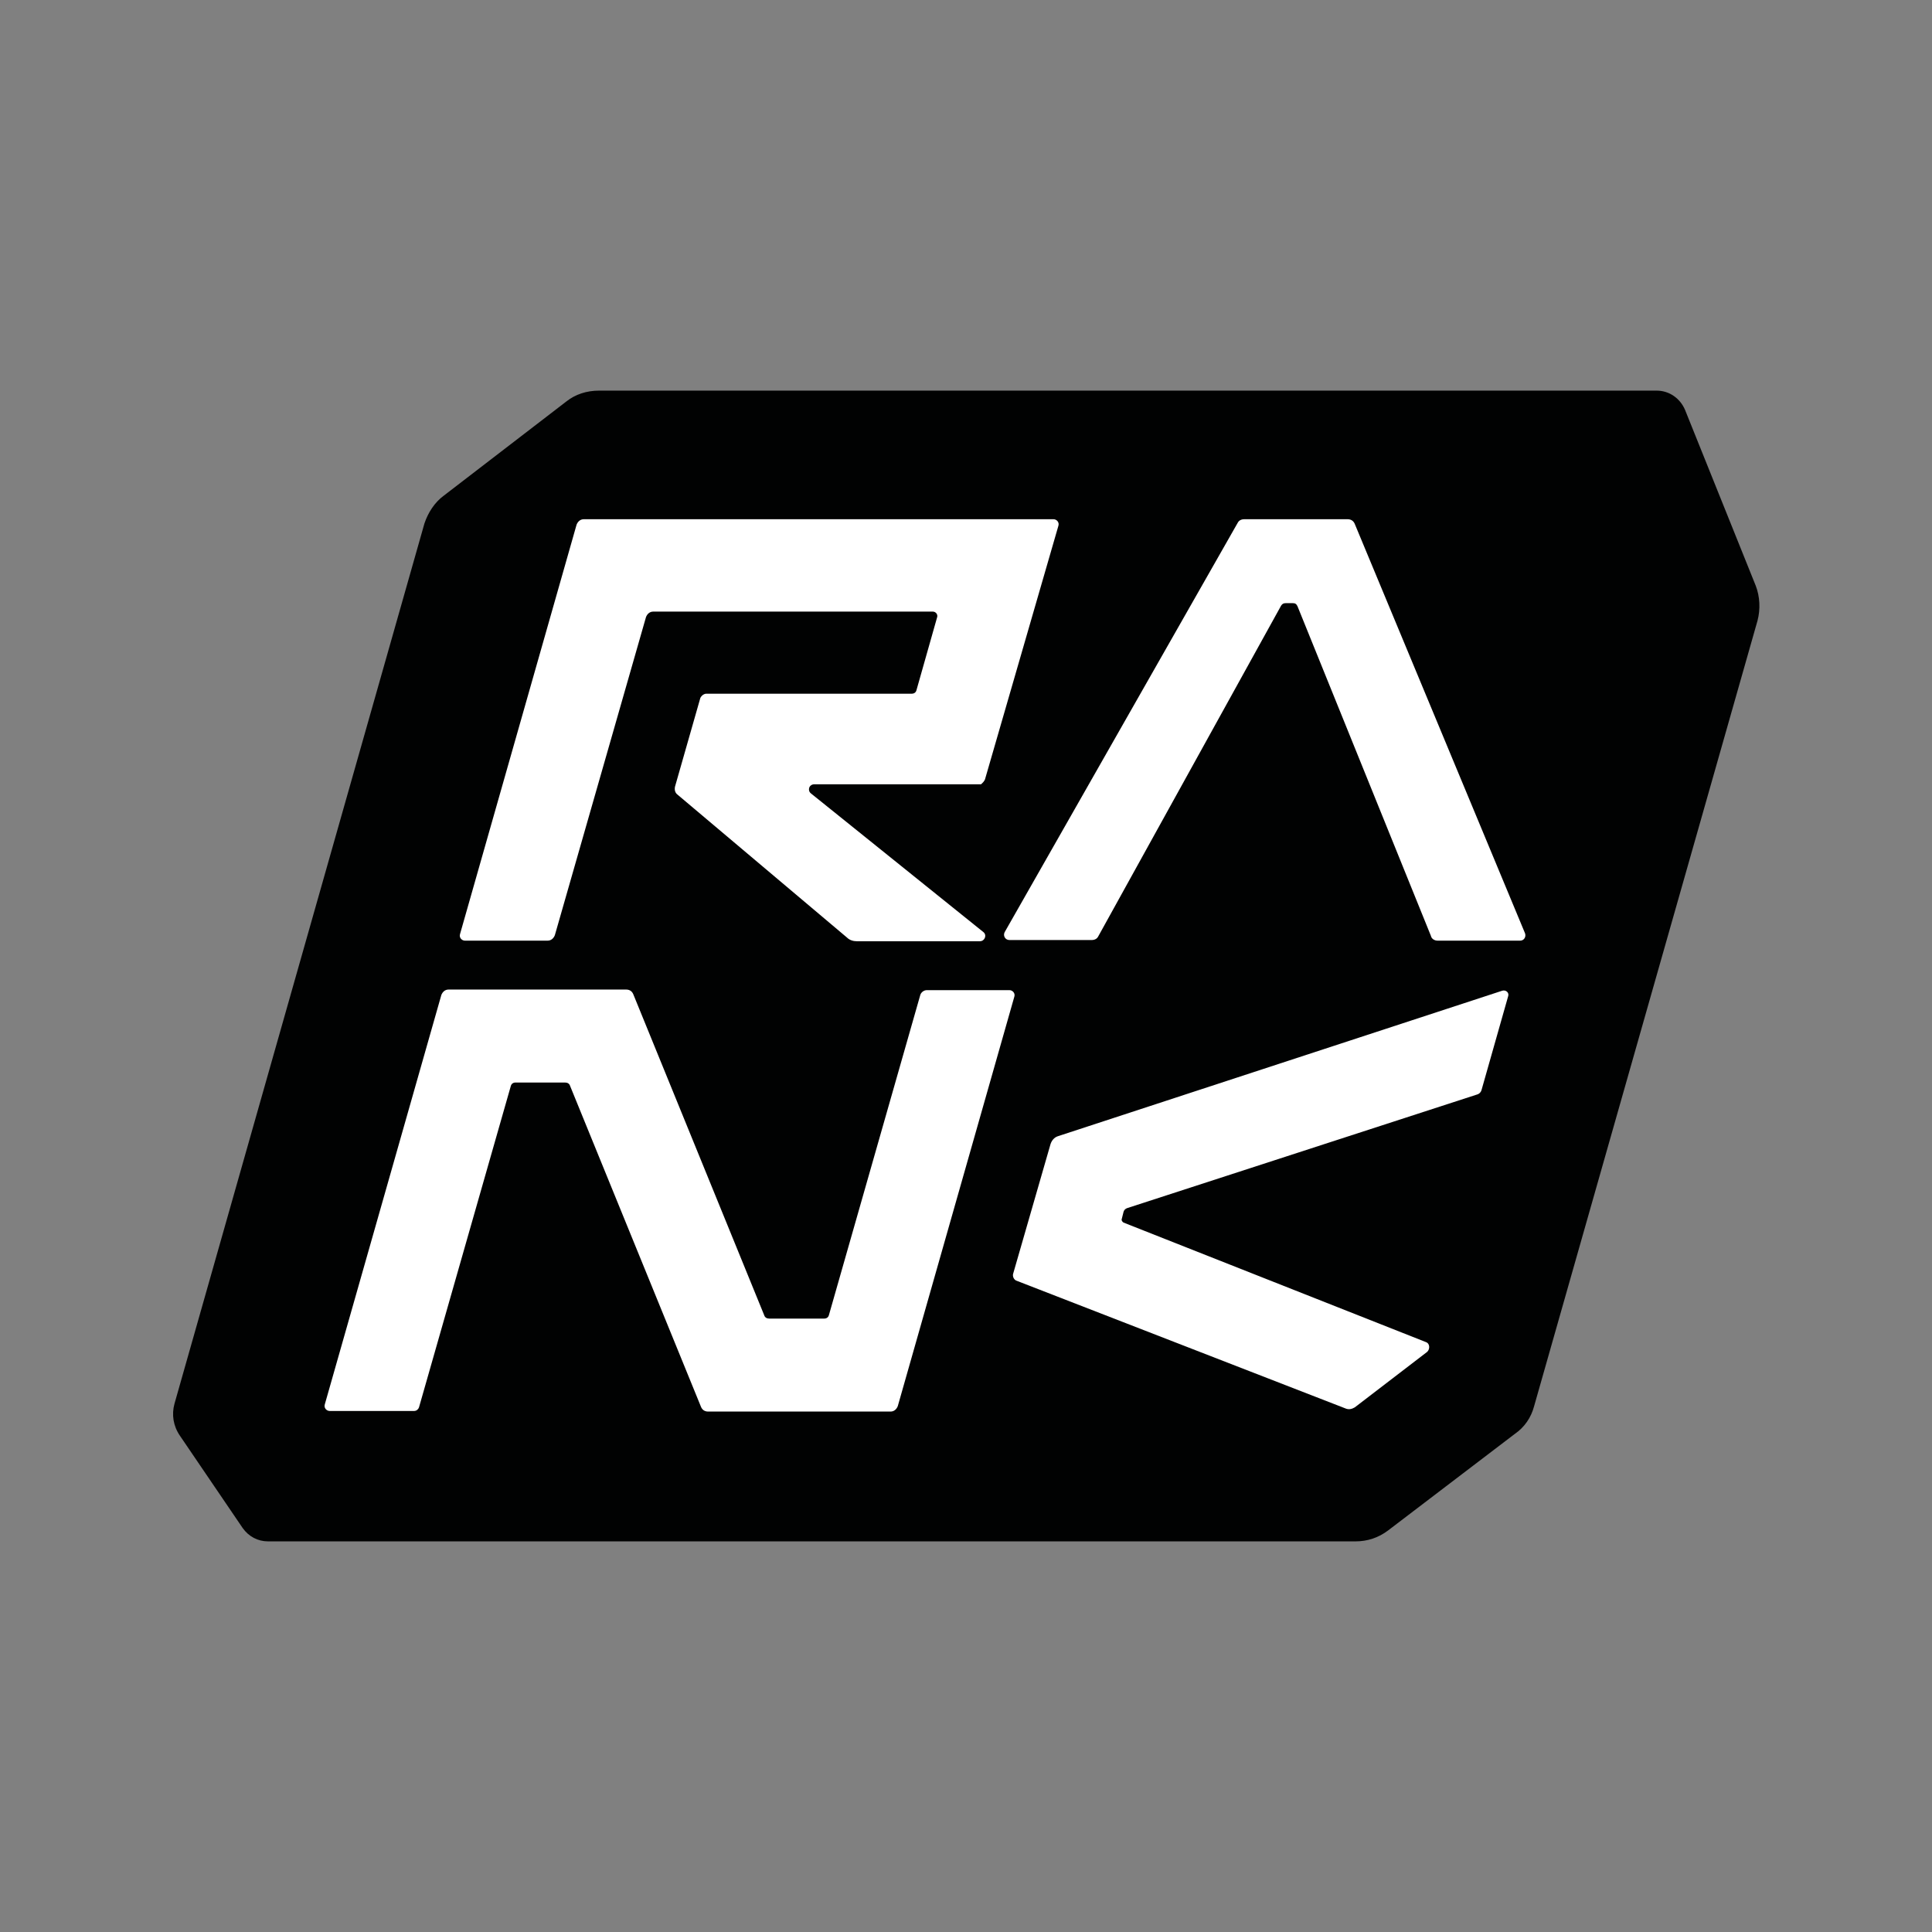
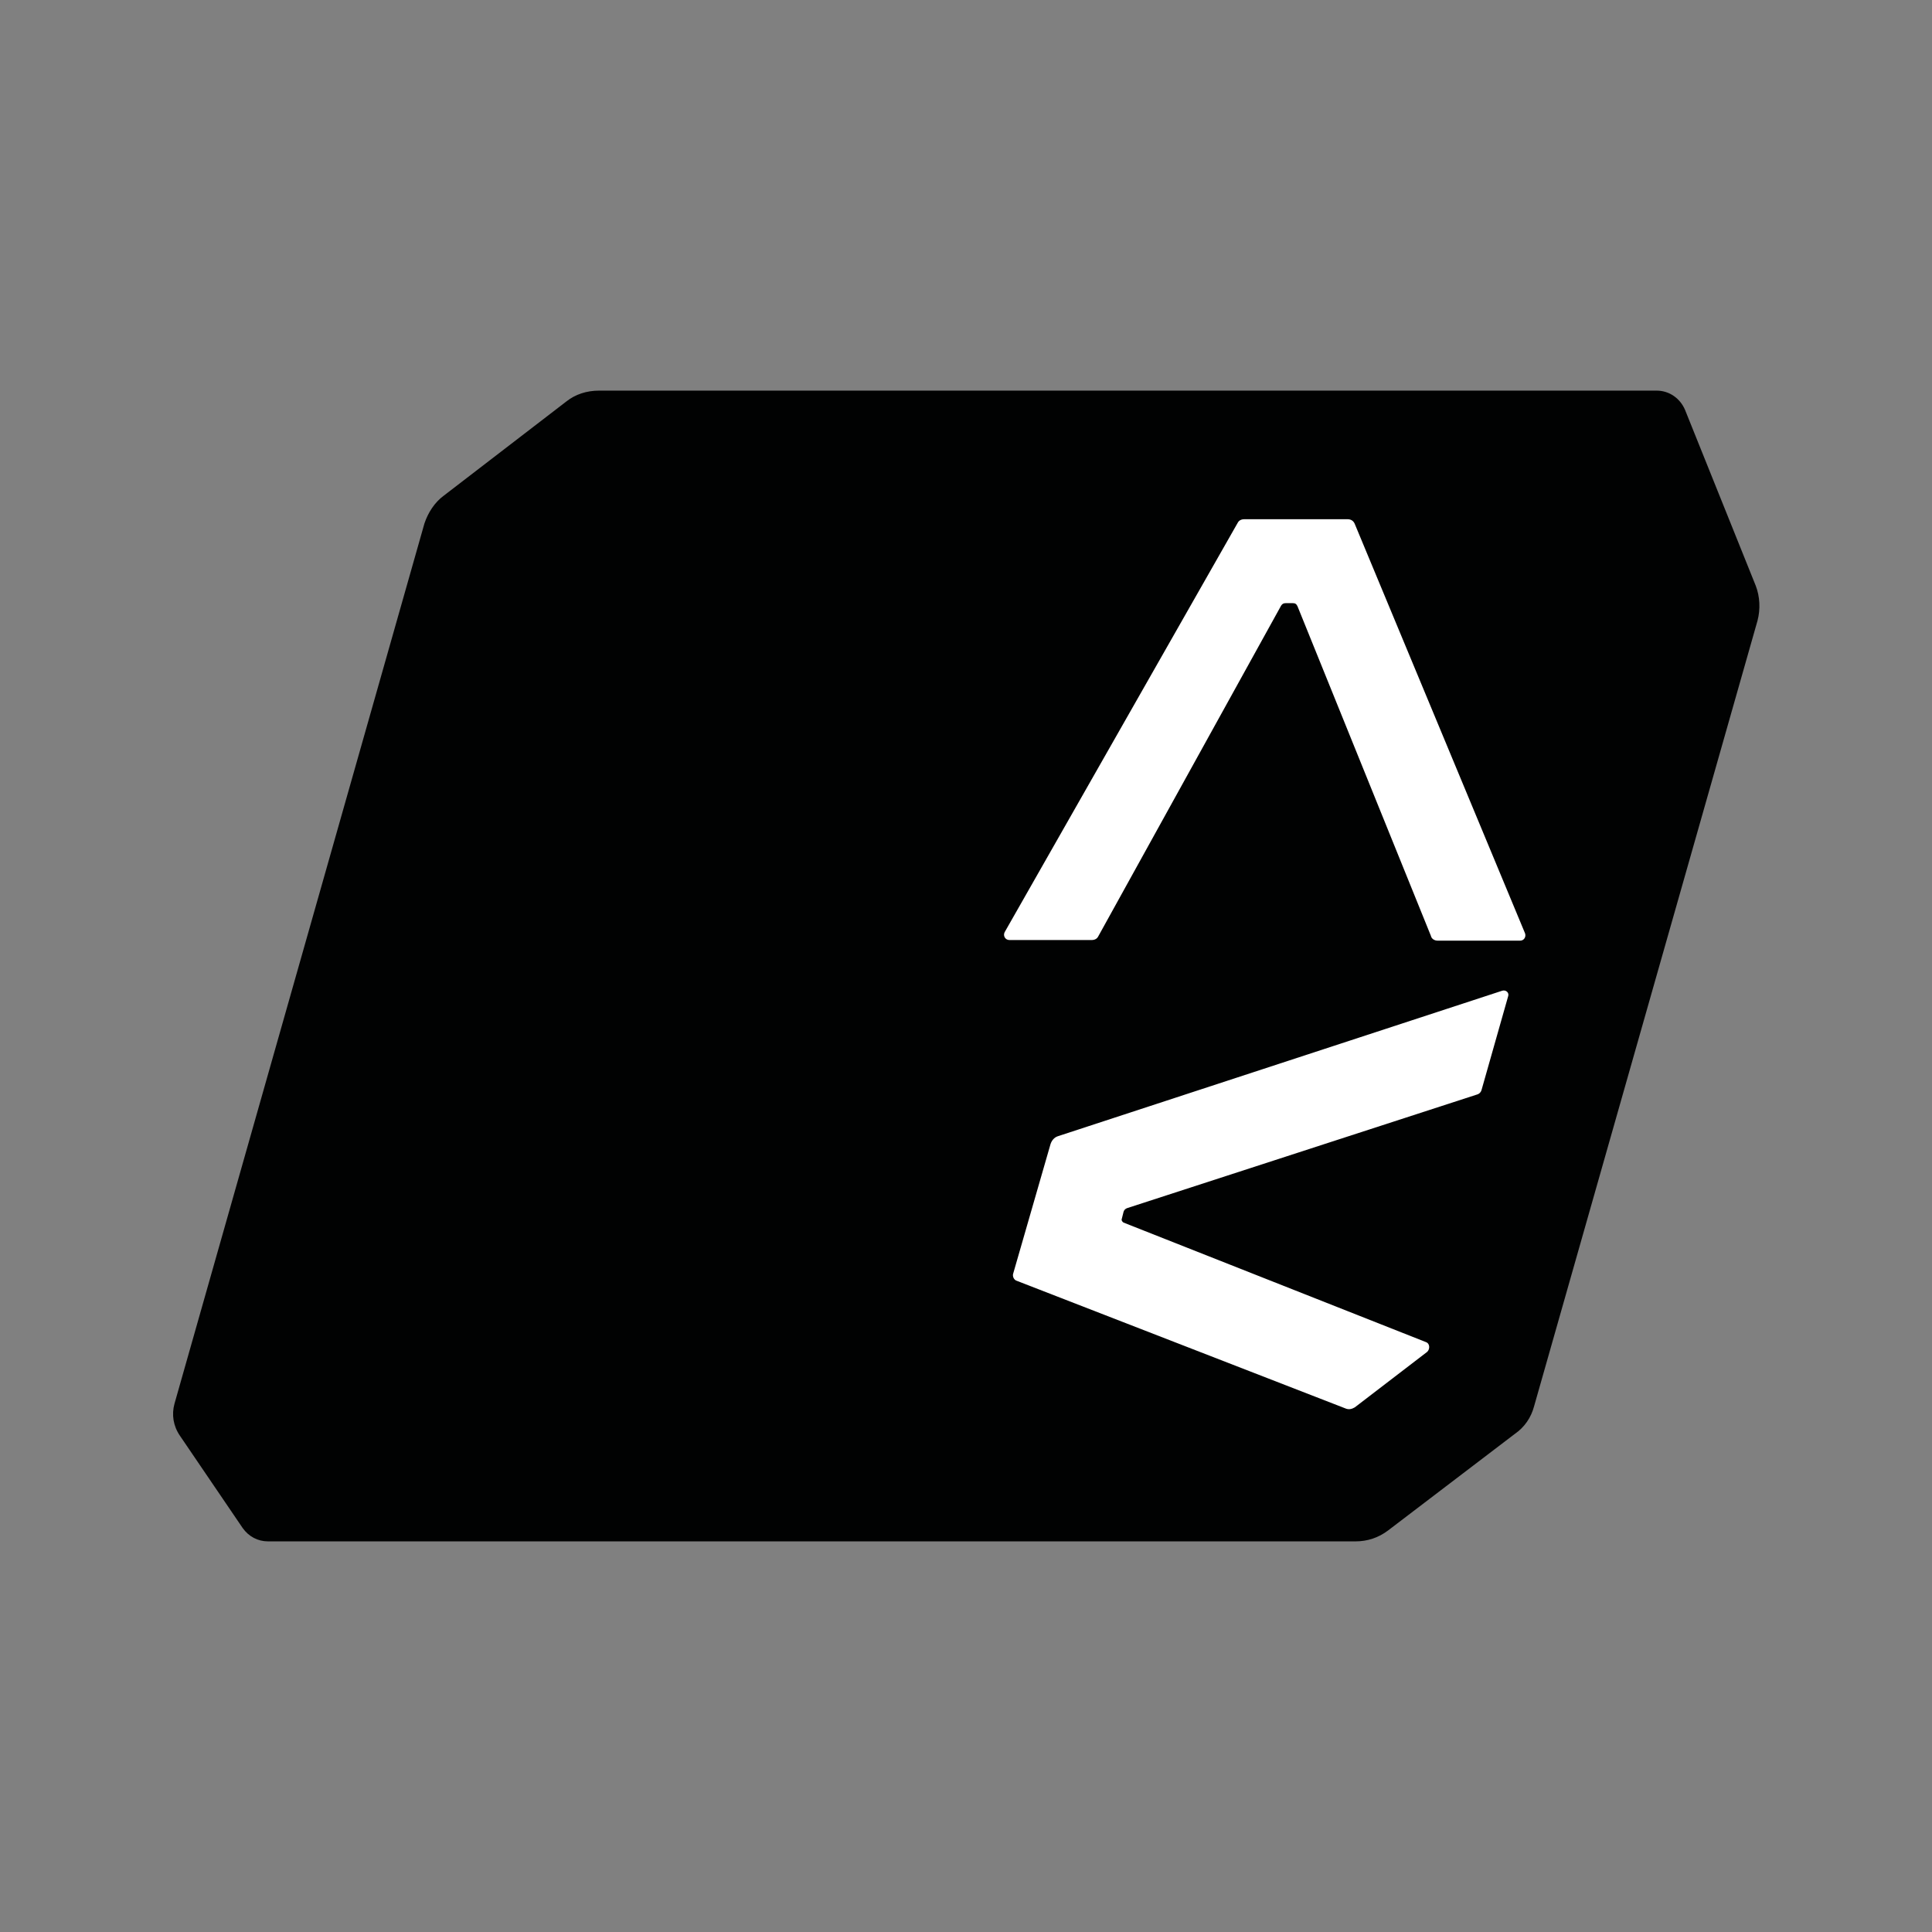
<svg xmlns="http://www.w3.org/2000/svg" version="1.1" id="Слой_1" x="0px" y="0px" viewBox="0 0 32 32" style="enable-background:new 0 0 32 32;" xml:space="preserve">
  <rect x="0" y="0" width="32" height="32" fill="#808080" stroke="none" />
  <style type="text/css"> .st0{fill:#010202;} .st1{fill:#FFFFFF;} </style>
  <g>
    <path class="st0" d="M22.45,25.53H4.44c-0.17,0-0.32-0.08-0.42-0.22l-1.04-1.53c-0.11-0.16-0.14-0.35-0.09-0.53L7.03,8.67 C7.09,8.49,7.2,8.32,7.35,8.21l2.03-1.56c0.15-0.12,0.34-0.18,0.54-0.18h17.52c0.21,0,0.39,0.13,0.47,0.32l1.17,2.91 c0.07,0.18,0.08,0.39,0.03,0.58l-3.7,13.01c-0.05,0.19-0.16,0.35-0.32,0.46l-2.1,1.6C22.83,25.47,22.65,25.53,22.45,25.53z" />
    <path class="st1" d="M23.81,15.58h1.37c0.06,0,0.1-0.06,0.08-0.12l-2.82-6.78c-0.02-0.05-0.06-0.08-0.12-0.08h-1.71 c-0.05,0-0.09,0.02-0.11,0.06l-3.86,6.78c-0.03,0.06,0.01,0.13,0.08,0.13h1.36c0.05,0,0.09-0.02,0.11-0.06l3.03-5.48 c0.02-0.03,0.04-0.04,0.08-0.04h0.11c0.04,0,0.06,0.01,0.08,0.05l2.21,5.46C23.71,15.55,23.76,15.58,23.81,15.58z" />
-     <path class="st1" d="M16.32,12.89l1.21-4.18c0.02-0.06-0.03-0.11-0.08-0.11H9.67c-0.06,0-0.1,0.04-0.12,0.09l-1.93,6.78 c-0.02,0.06,0.03,0.11,0.08,0.11h1.37c0.06,0,0.1-0.04,0.12-0.09l1.51-5.27c0.02-0.05,0.06-0.09,0.12-0.09h4.63 c0.05,0,0.09,0.05,0.07,0.1l-0.34,1.2c-0.01,0.04-0.04,0.06-0.08,0.06h-3.4c-0.04,0-0.08,0.03-0.1,0.07l-0.42,1.47 c-0.01,0.05,0,0.1,0.04,0.13l2.81,2.37c0.04,0.04,0.1,0.06,0.16,0.06h2.04c0.08,0,0.12-0.1,0.06-0.15l-2.86-2.3 c-0.06-0.05-0.03-0.15,0.06-0.15l2.76,0C16.27,12.97,16.31,12.94,16.32,12.89z" />
    <path class="st1" d="M23.62,22.23l-5.01-1.98c-0.02-0.01-0.04-0.04-0.03-0.06l0.03-0.12c0.01-0.03,0.03-0.05,0.06-0.06l5.79-1.88 c0.04-0.01,0.07-0.04,0.08-0.08l0.44-1.55c0.02-0.06-0.04-0.11-0.1-0.09l-7.36,2.41c-0.06,0.02-0.1,0.07-0.12,0.13l-0.62,2.15 c-0.01,0.04,0.01,0.09,0.05,0.11l5.46,2.12c0.05,0.02,0.1,0.01,0.15-0.02l1.2-0.92C23.69,22.34,23.68,22.25,23.62,22.23z" />
-     <path class="st1" d="M15.24,16.49l-1.51,5.29c-0.01,0.04-0.04,0.06-0.08,0.06h-0.91c-0.04,0-0.07-0.02-0.08-0.05l-2.17-5.32 c-0.02-0.05-0.06-0.08-0.12-0.08H7.43c-0.06,0-0.1,0.04-0.12,0.09l-1.93,6.78c-0.02,0.06,0.03,0.11,0.08,0.11h1.4 c0.04,0,0.07-0.03,0.08-0.06l1.52-5.32c0.01-0.04,0.04-0.06,0.08-0.06h0.82c0.04,0,0.07,0.02,0.08,0.05l2.17,5.32 c0.02,0.05,0.06,0.08,0.12,0.08h3.02c0.06,0,0.1-0.04,0.12-0.09l1.93-6.78c0.02-0.06-0.03-0.11-0.08-0.11h-1.37 C15.3,16.4,15.25,16.44,15.24,16.49z" />
  </g>
  <g>
    <path class="st0" d="M13.98,44.99h1.01c0.05,0,0.08-0.05,0.06-0.09l-2.08-5c-0.01-0.04-0.05-0.06-0.08-0.06h-1.26 c-0.03,0-0.06,0.02-0.08,0.05l-2.84,5c-0.02,0.04,0.01,0.09,0.05,0.09h1c0.03,0,0.06-0.02,0.08-0.05l2.23-4.02 c0.01-0.02,0.03-0.03,0.05-0.03h0.08c0.03,0,0.05,0.02,0.06,0.04l1.62,4.01C13.91,44.97,13.94,44.99,13.98,44.99z" />
-     <path class="st0" d="M7.97,43.02l0.89-3.08c0.01-0.04-0.02-0.08-0.06-0.08H3.06c-0.04,0-0.08,0.03-0.09,0.07l-1.43,4.99 c-0.01,0.04,0.02,0.08,0.06,0.08h1.01c0.04,0,0.08-0.03,0.09-0.07l1.11-3.88C3.83,41,3.86,40.98,3.9,40.98h3.41 c0.04,0,0.06,0.04,0.05,0.07l-0.26,0.88c-0.01,0.03-0.03,0.05-0.06,0.05H4.54c-0.03,0-0.06,0.02-0.07,0.05l-0.31,1.09 c-0.01,0.04,0,0.07,0.03,0.1l2.07,1.74c0.03,0.03,0.07,0.04,0.12,0.04h1.51c0.06,0,0.09-0.07,0.04-0.11l-2.11-1.7 c-0.05-0.04-0.02-0.11,0.04-0.11H7.9C7.93,43.07,7.96,43.05,7.97,43.02z" />
    <path class="st0" d="M28.69,43.89l-3.35-1.21c-0.02-0.01-0.04-0.03-0.03-0.05l0.02-0.08c0.01-0.02,0.02-0.04,0.04-0.04l4.11-1.36 c0.03-0.01,0.05-0.03,0.06-0.06l0.32-1.14c0.01-0.05-0.03-0.09-0.08-0.08l-5.29,1.76c-0.03,0.01-0.05,0.03-0.06,0.06l-0.46,1.6 c-0.01,0.04,0.01,0.07,0.05,0.09l4.34,1.59c0.04,0.01,0.07-0.01,0.08-0.04l0.27-0.96C28.74,43.93,28.73,43.9,28.69,43.89z" />
    <path class="st0" d="M23.01,39.92l-1.12,3.9c-0.01,0.03-0.03,0.05-0.06,0.05h-0.67c-0.03,0-0.05-0.02-0.06-0.04l-1.6-3.92 c-0.01-0.04-0.05-0.06-0.08-0.06h-2.16c-0.04,0-0.08,0.03-0.09,0.07l-1.43,4.99c-0.01,0.04,0.02,0.08,0.06,0.08h1.03 c0.03,0,0.05-0.02,0.06-0.05l1.12-3.92c0.01-0.03,0.03-0.05,0.06-0.05h0.6c0.03,0,0.05,0.02,0.06,0.04l1.6,3.92 c0.01,0.04,0.05,0.06,0.08,0.06h2.23c0.04,0,0.08-0.03,0.09-0.07l1.43-4.99c0.01-0.04-0.02-0.08-0.06-0.08h-1.01 C23.05,39.85,23.02,39.88,23.01,39.92z" />
  </g>
</svg>